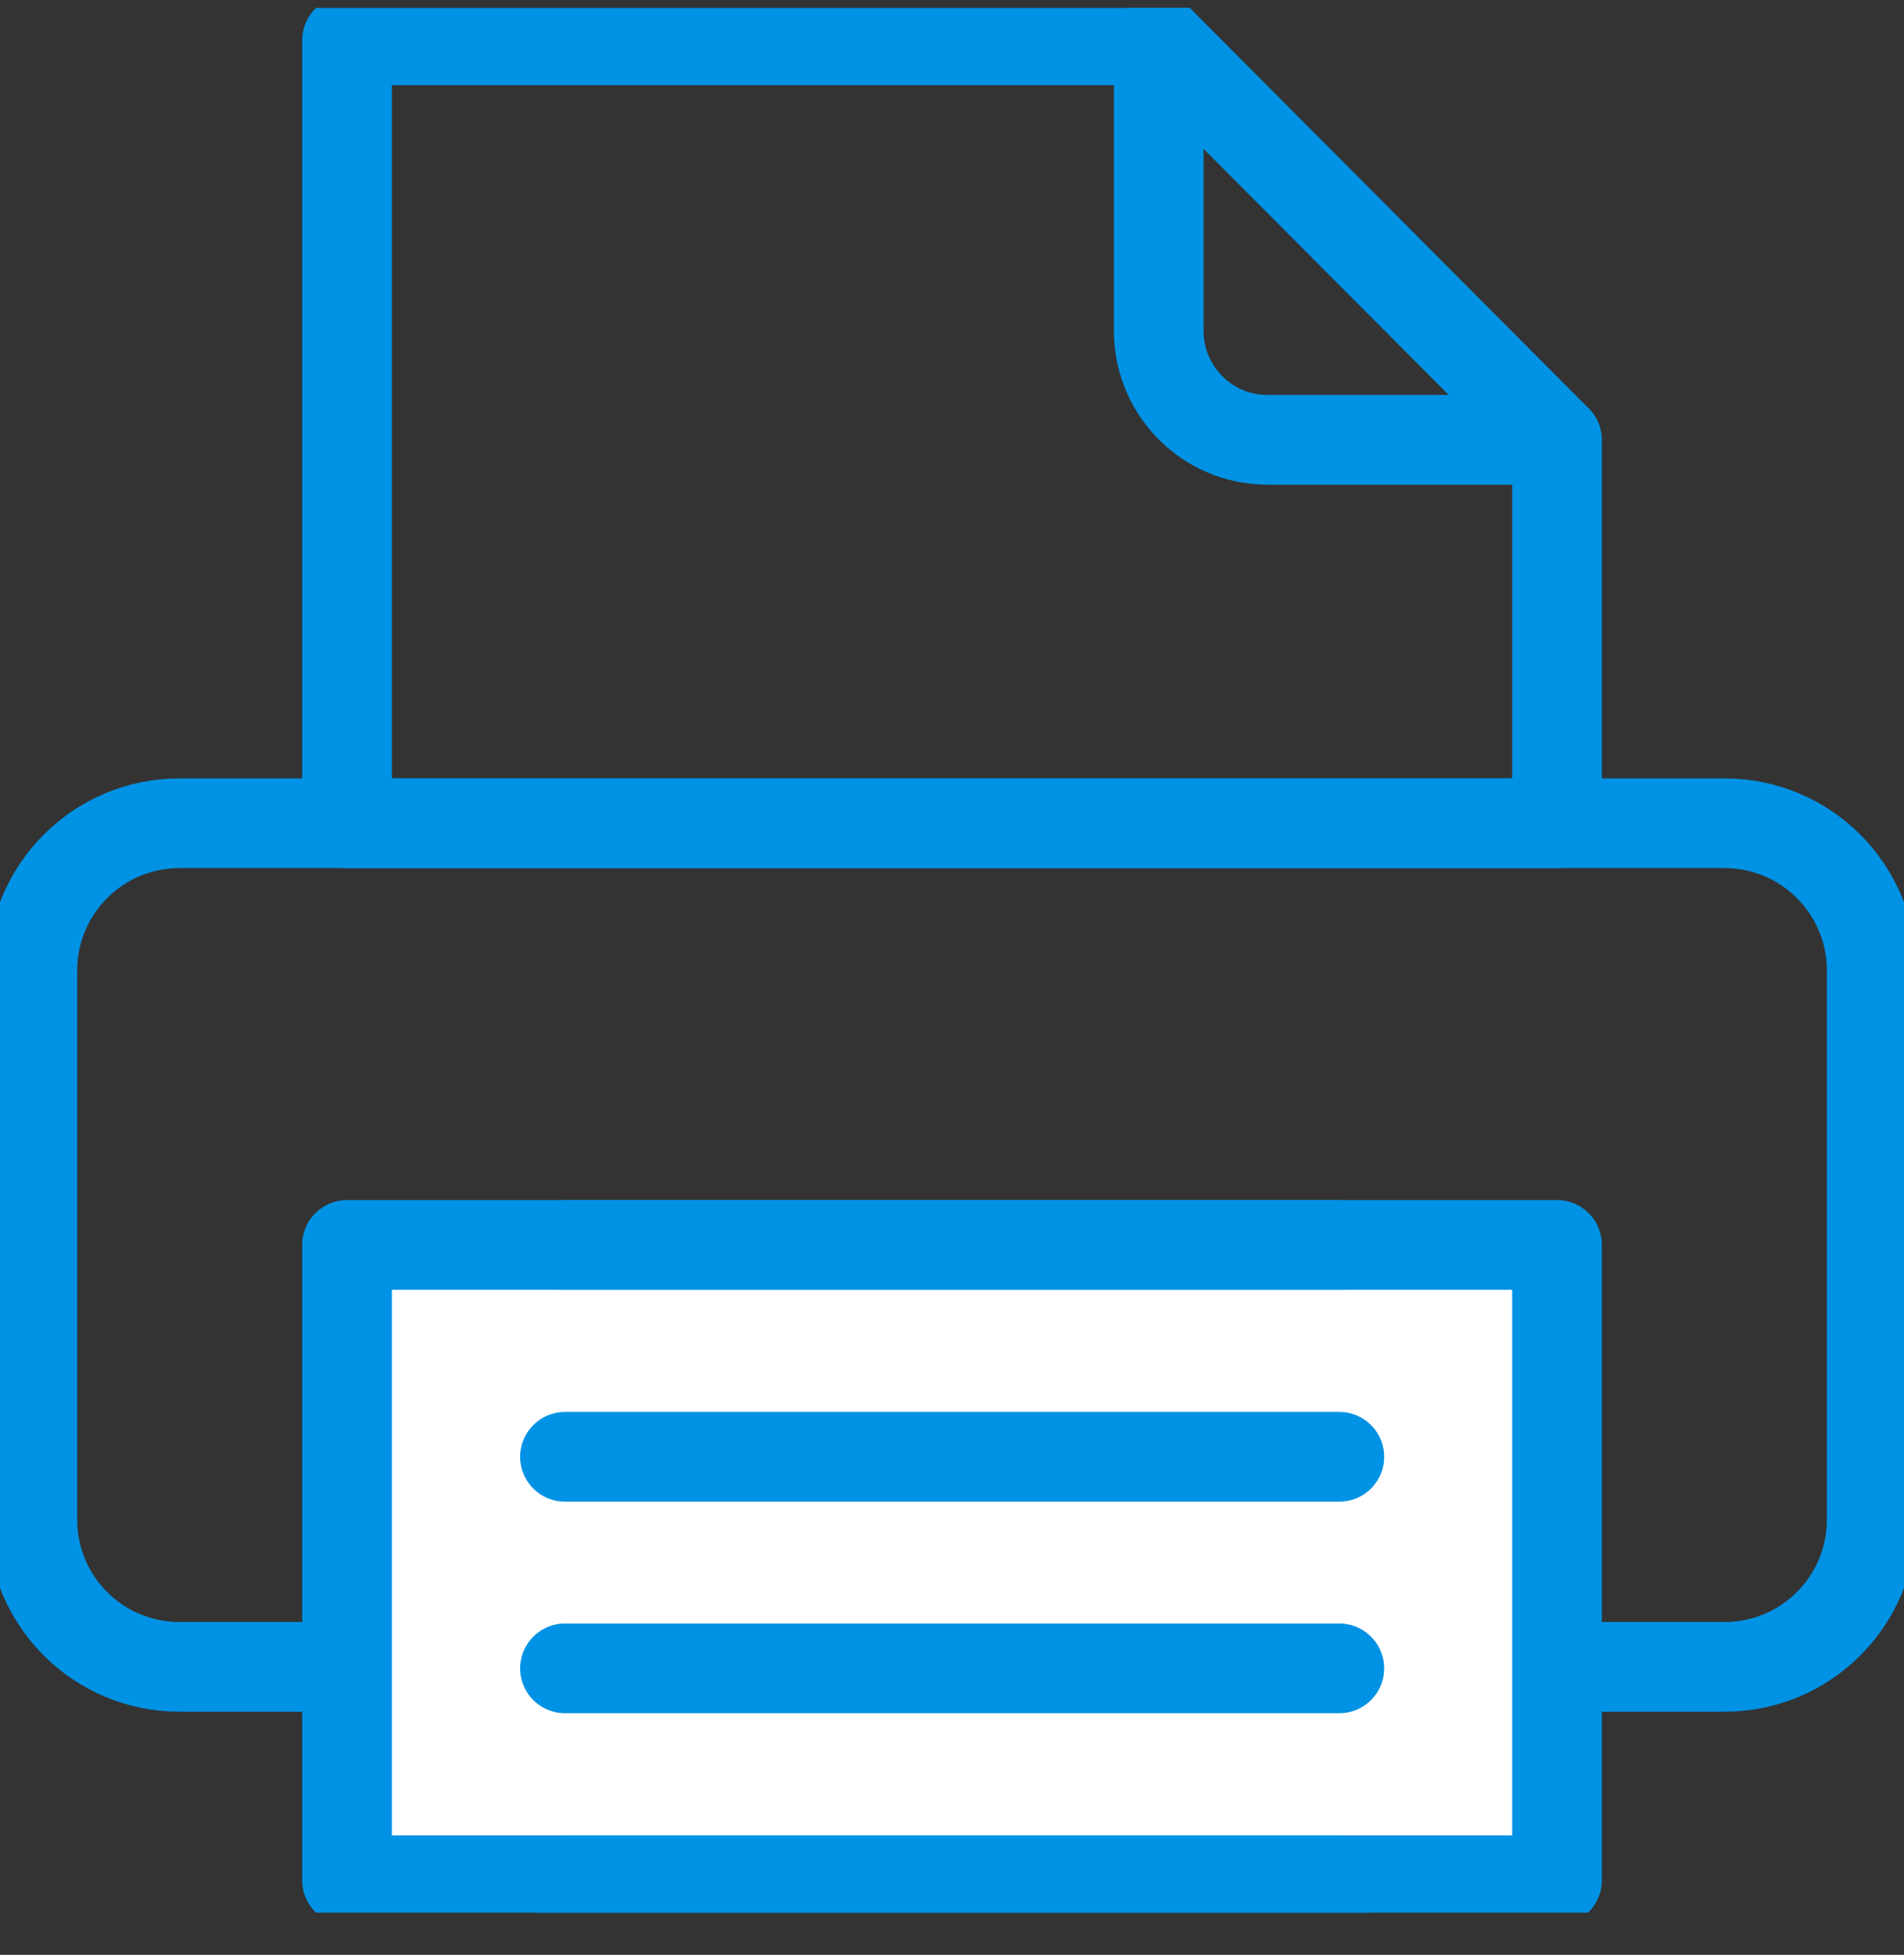
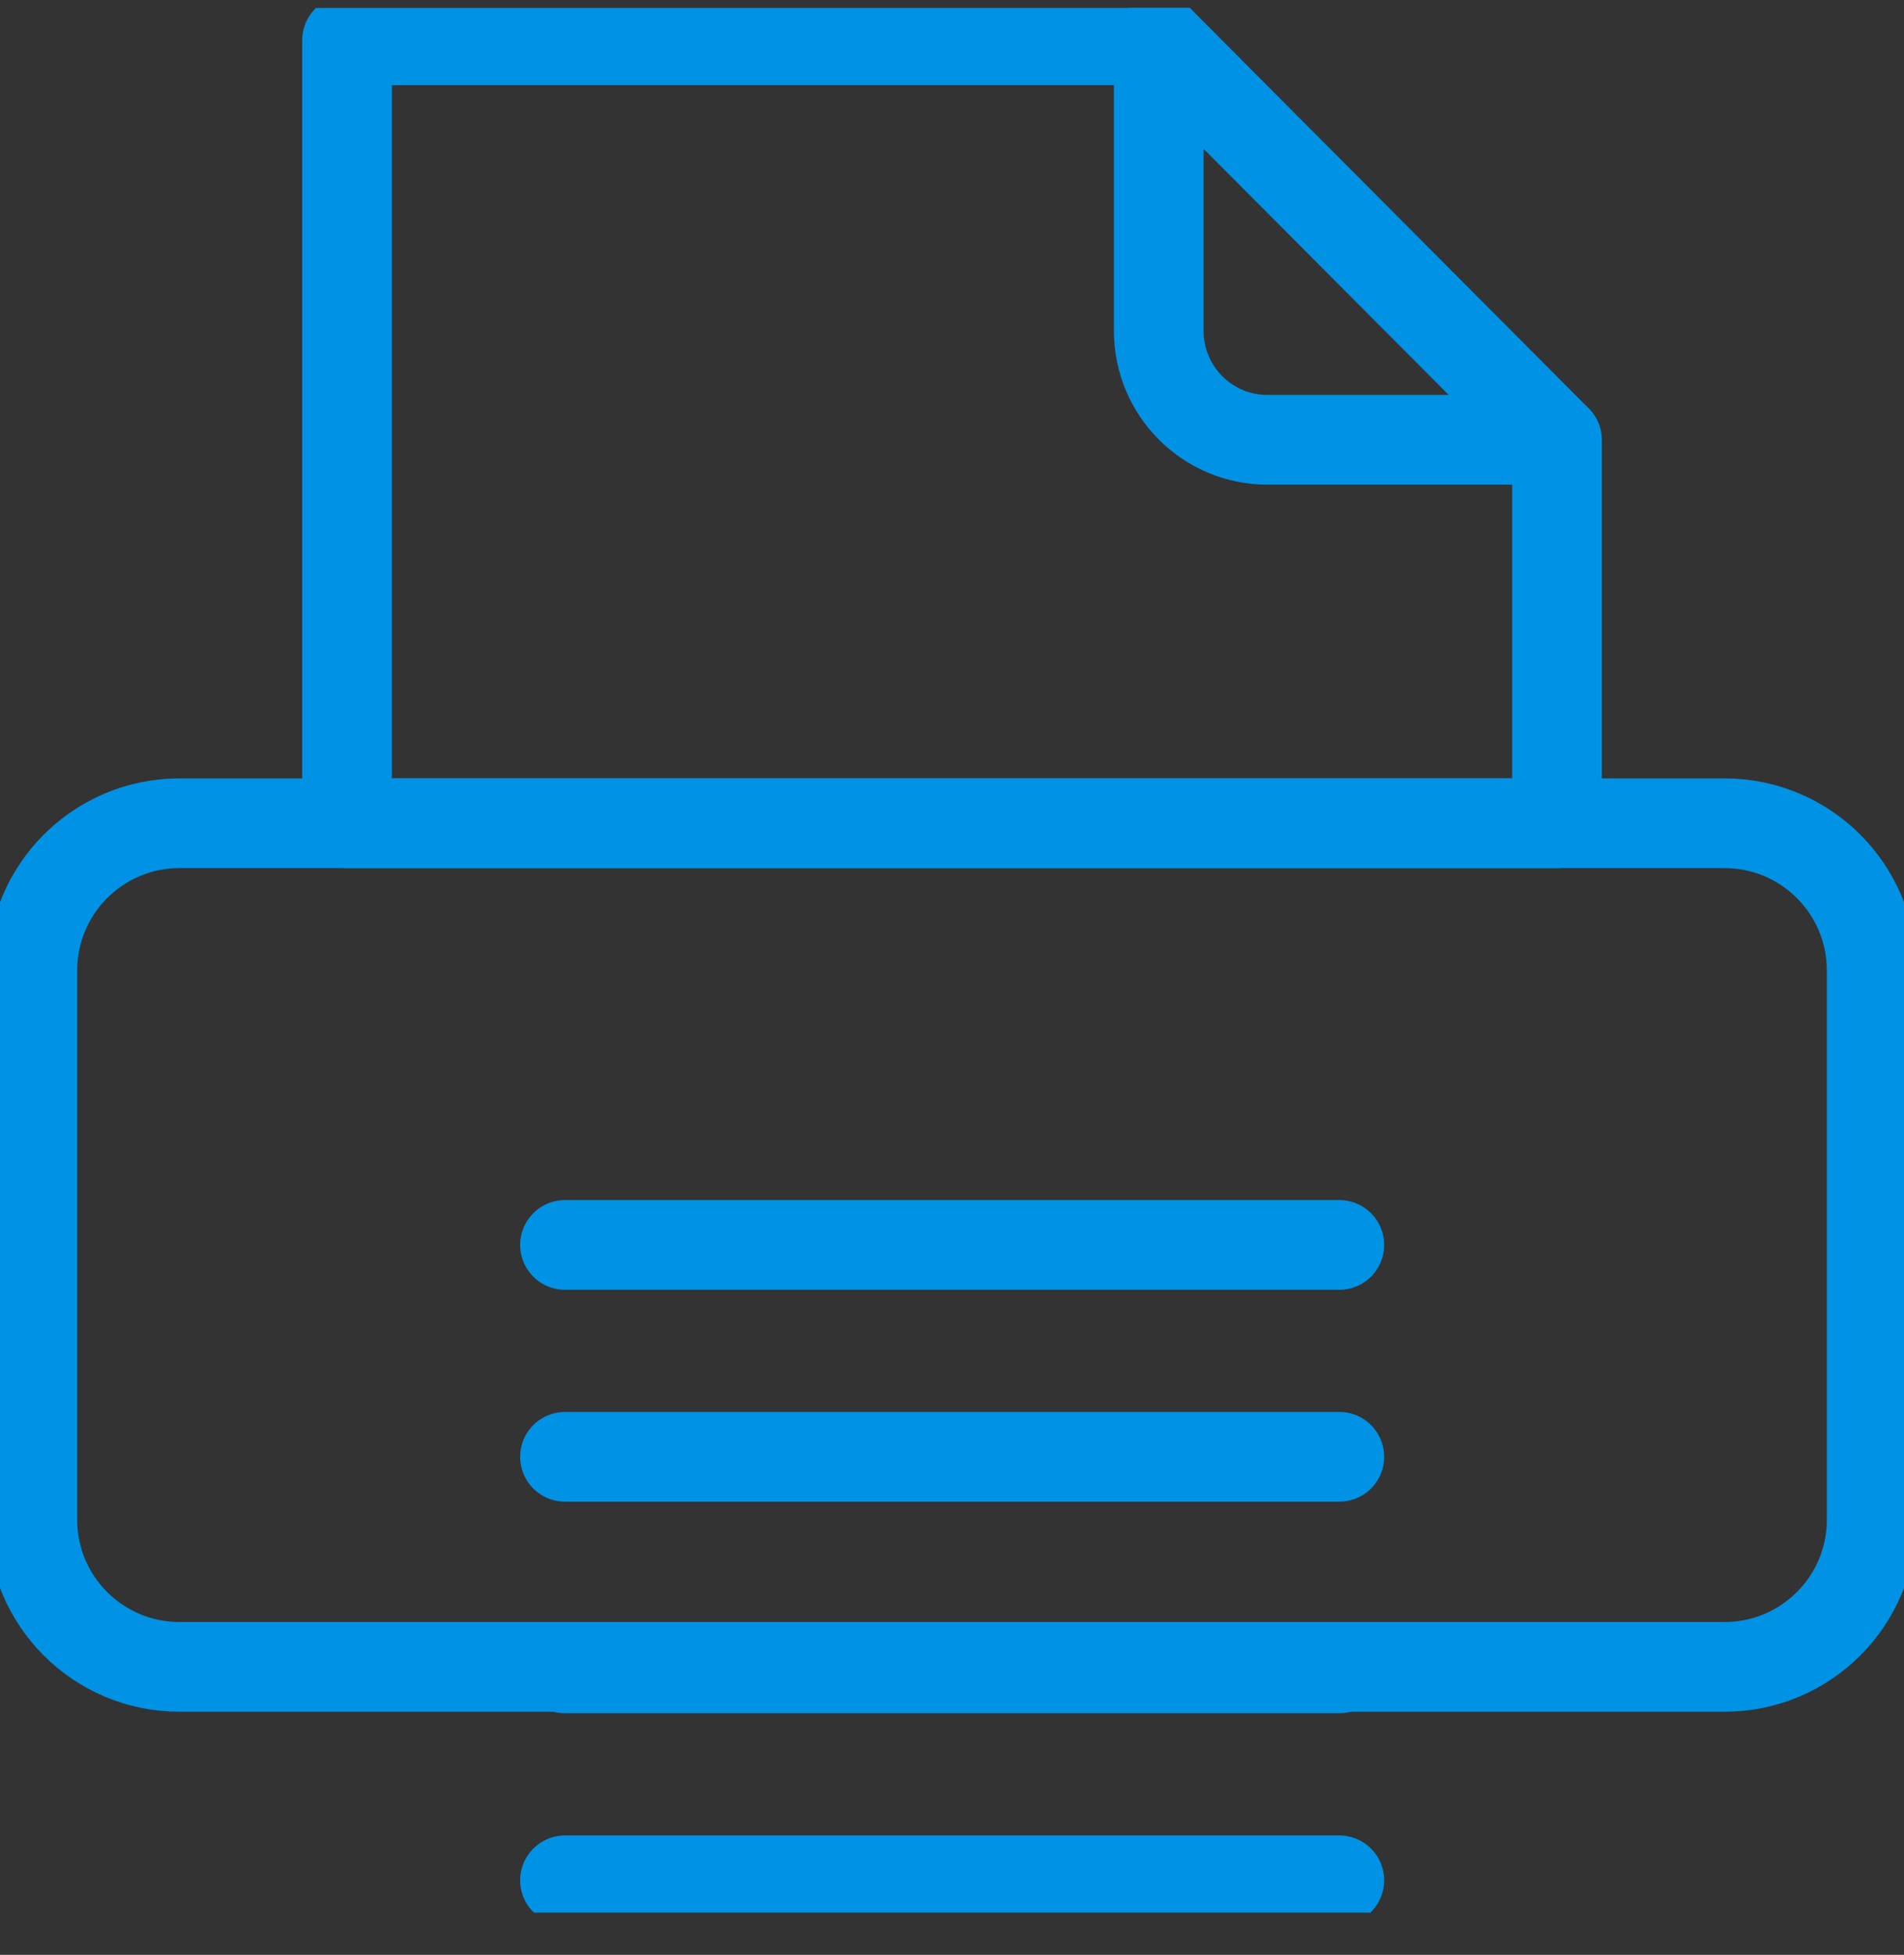
<svg xmlns="http://www.w3.org/2000/svg" width="38" height="39" viewBox="0 0 38 39" fill="none">
  <rect x="0" y="0" width="38" height="39" fill="#333333" stroke="none" />
  <g clip-path="url(#clip0_1487_778)">
    <path d="M34.418 16.424H3.583C1.96 16.424 0.646 17.739 0.646 19.361V30.319C0.646 31.941 1.96 33.255 3.583 33.255H34.418C36.04 33.255 37.355 31.941 37.355 30.319V19.361C37.355 17.739 36.04 16.424 34.418 16.424Z" stroke="#0092E4" stroke-width="1.79" stroke-linecap="round" stroke-linejoin="round" />
-     <path d="M31.075 24.837H6.926V37.513H31.075V24.837Z" fill="white" stroke="#0092E4" stroke-width="1.79" stroke-linecap="round" stroke-linejoin="round" />
    <path d="M11.276 24.837H26.73" stroke="#0092E4" stroke-width="1.79" stroke-linecap="round" stroke-linejoin="round" />
    <path d="M26.73 29.064H11.276" stroke="#0092E4" stroke-width="1.79" stroke-linecap="round" stroke-linejoin="round" />
    <path d="M26.73 33.285H11.276" stroke="#0092E4" stroke-width="1.79" stroke-linecap="round" stroke-linejoin="round" />
    <path d="M26.73 37.513H11.276" stroke="#0092E4" stroke-width="1.79" stroke-linecap="round" stroke-linejoin="round" />
    <path d="M31.075 8.781V16.424H6.926V0.804H23.127L31.075 8.781Z" stroke="#0092E4" stroke-width="1.79" stroke-linecap="round" stroke-linejoin="round" />
    <path d="M23.126 0.804V6.598C23.126 7.802 24.098 8.774 25.294 8.774H31.067" stroke="#0092E4" stroke-width="1.79" stroke-linecap="round" stroke-linejoin="round" />
  </g>
  <defs>
    <clipPath id="clip0_1487_778">
      <rect width="38" height="38" fill="white" transform="translate(0 0.158)" />
    </clipPath>
  </defs>
</svg>